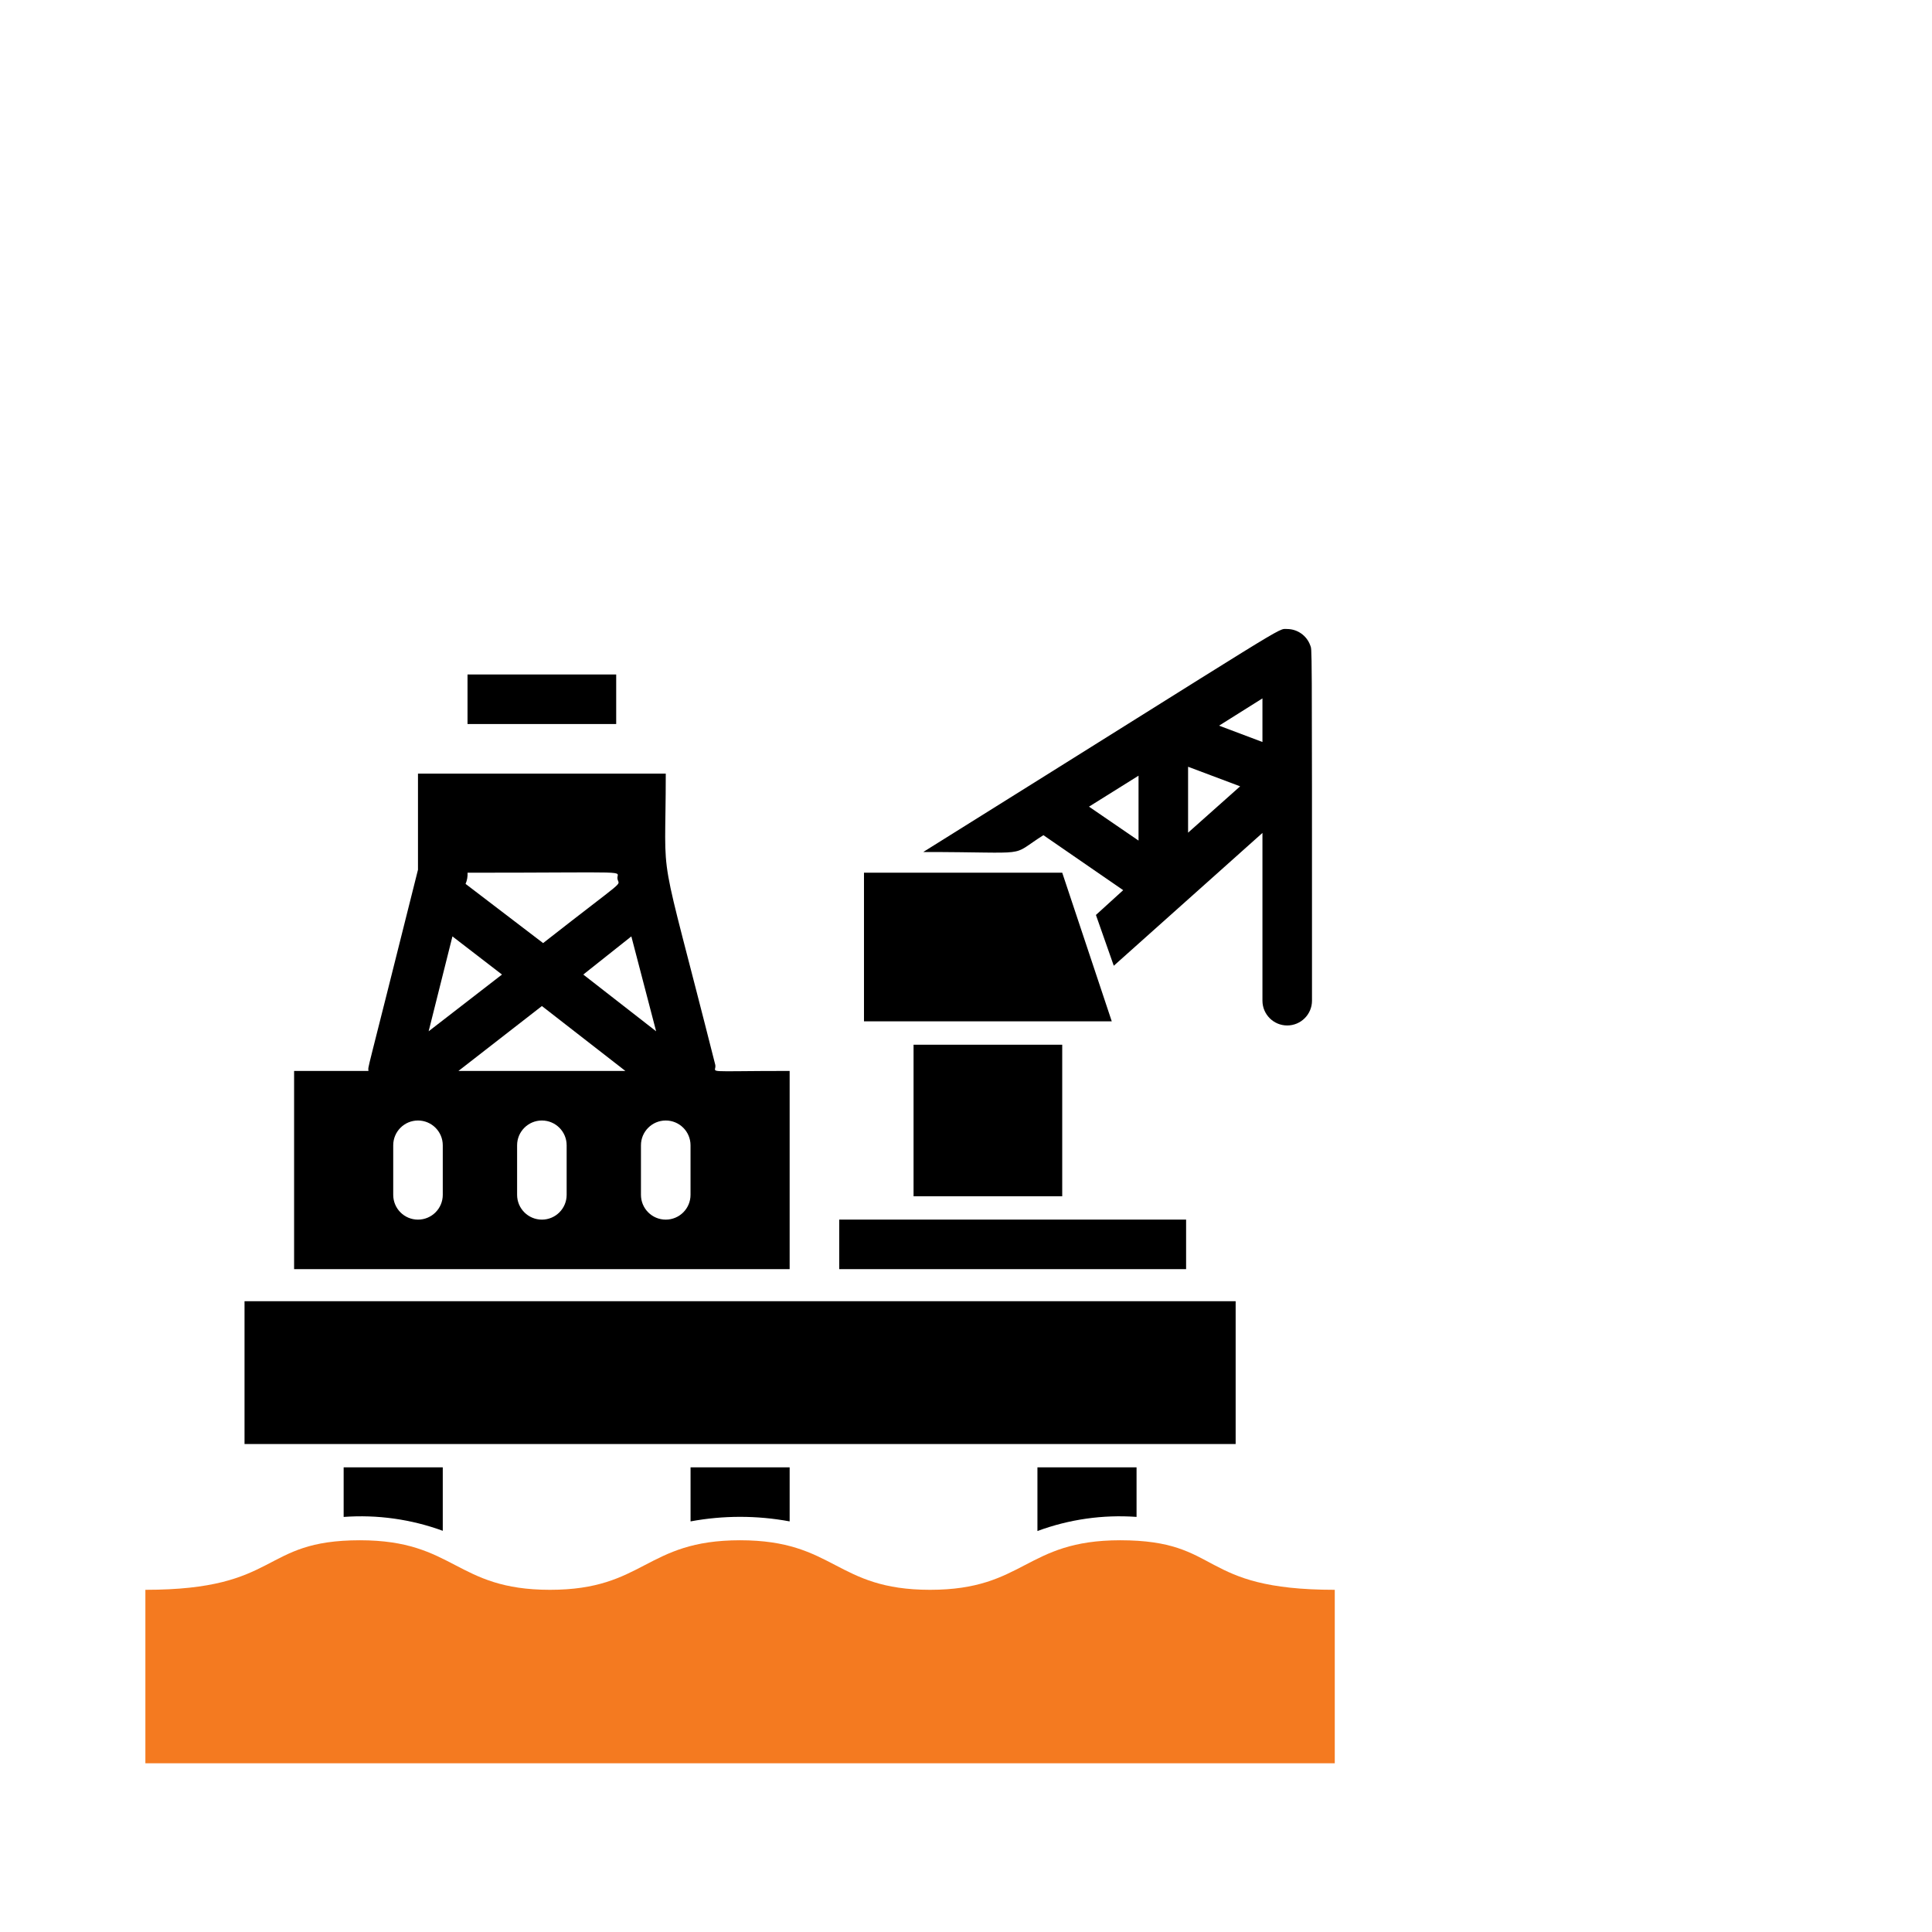
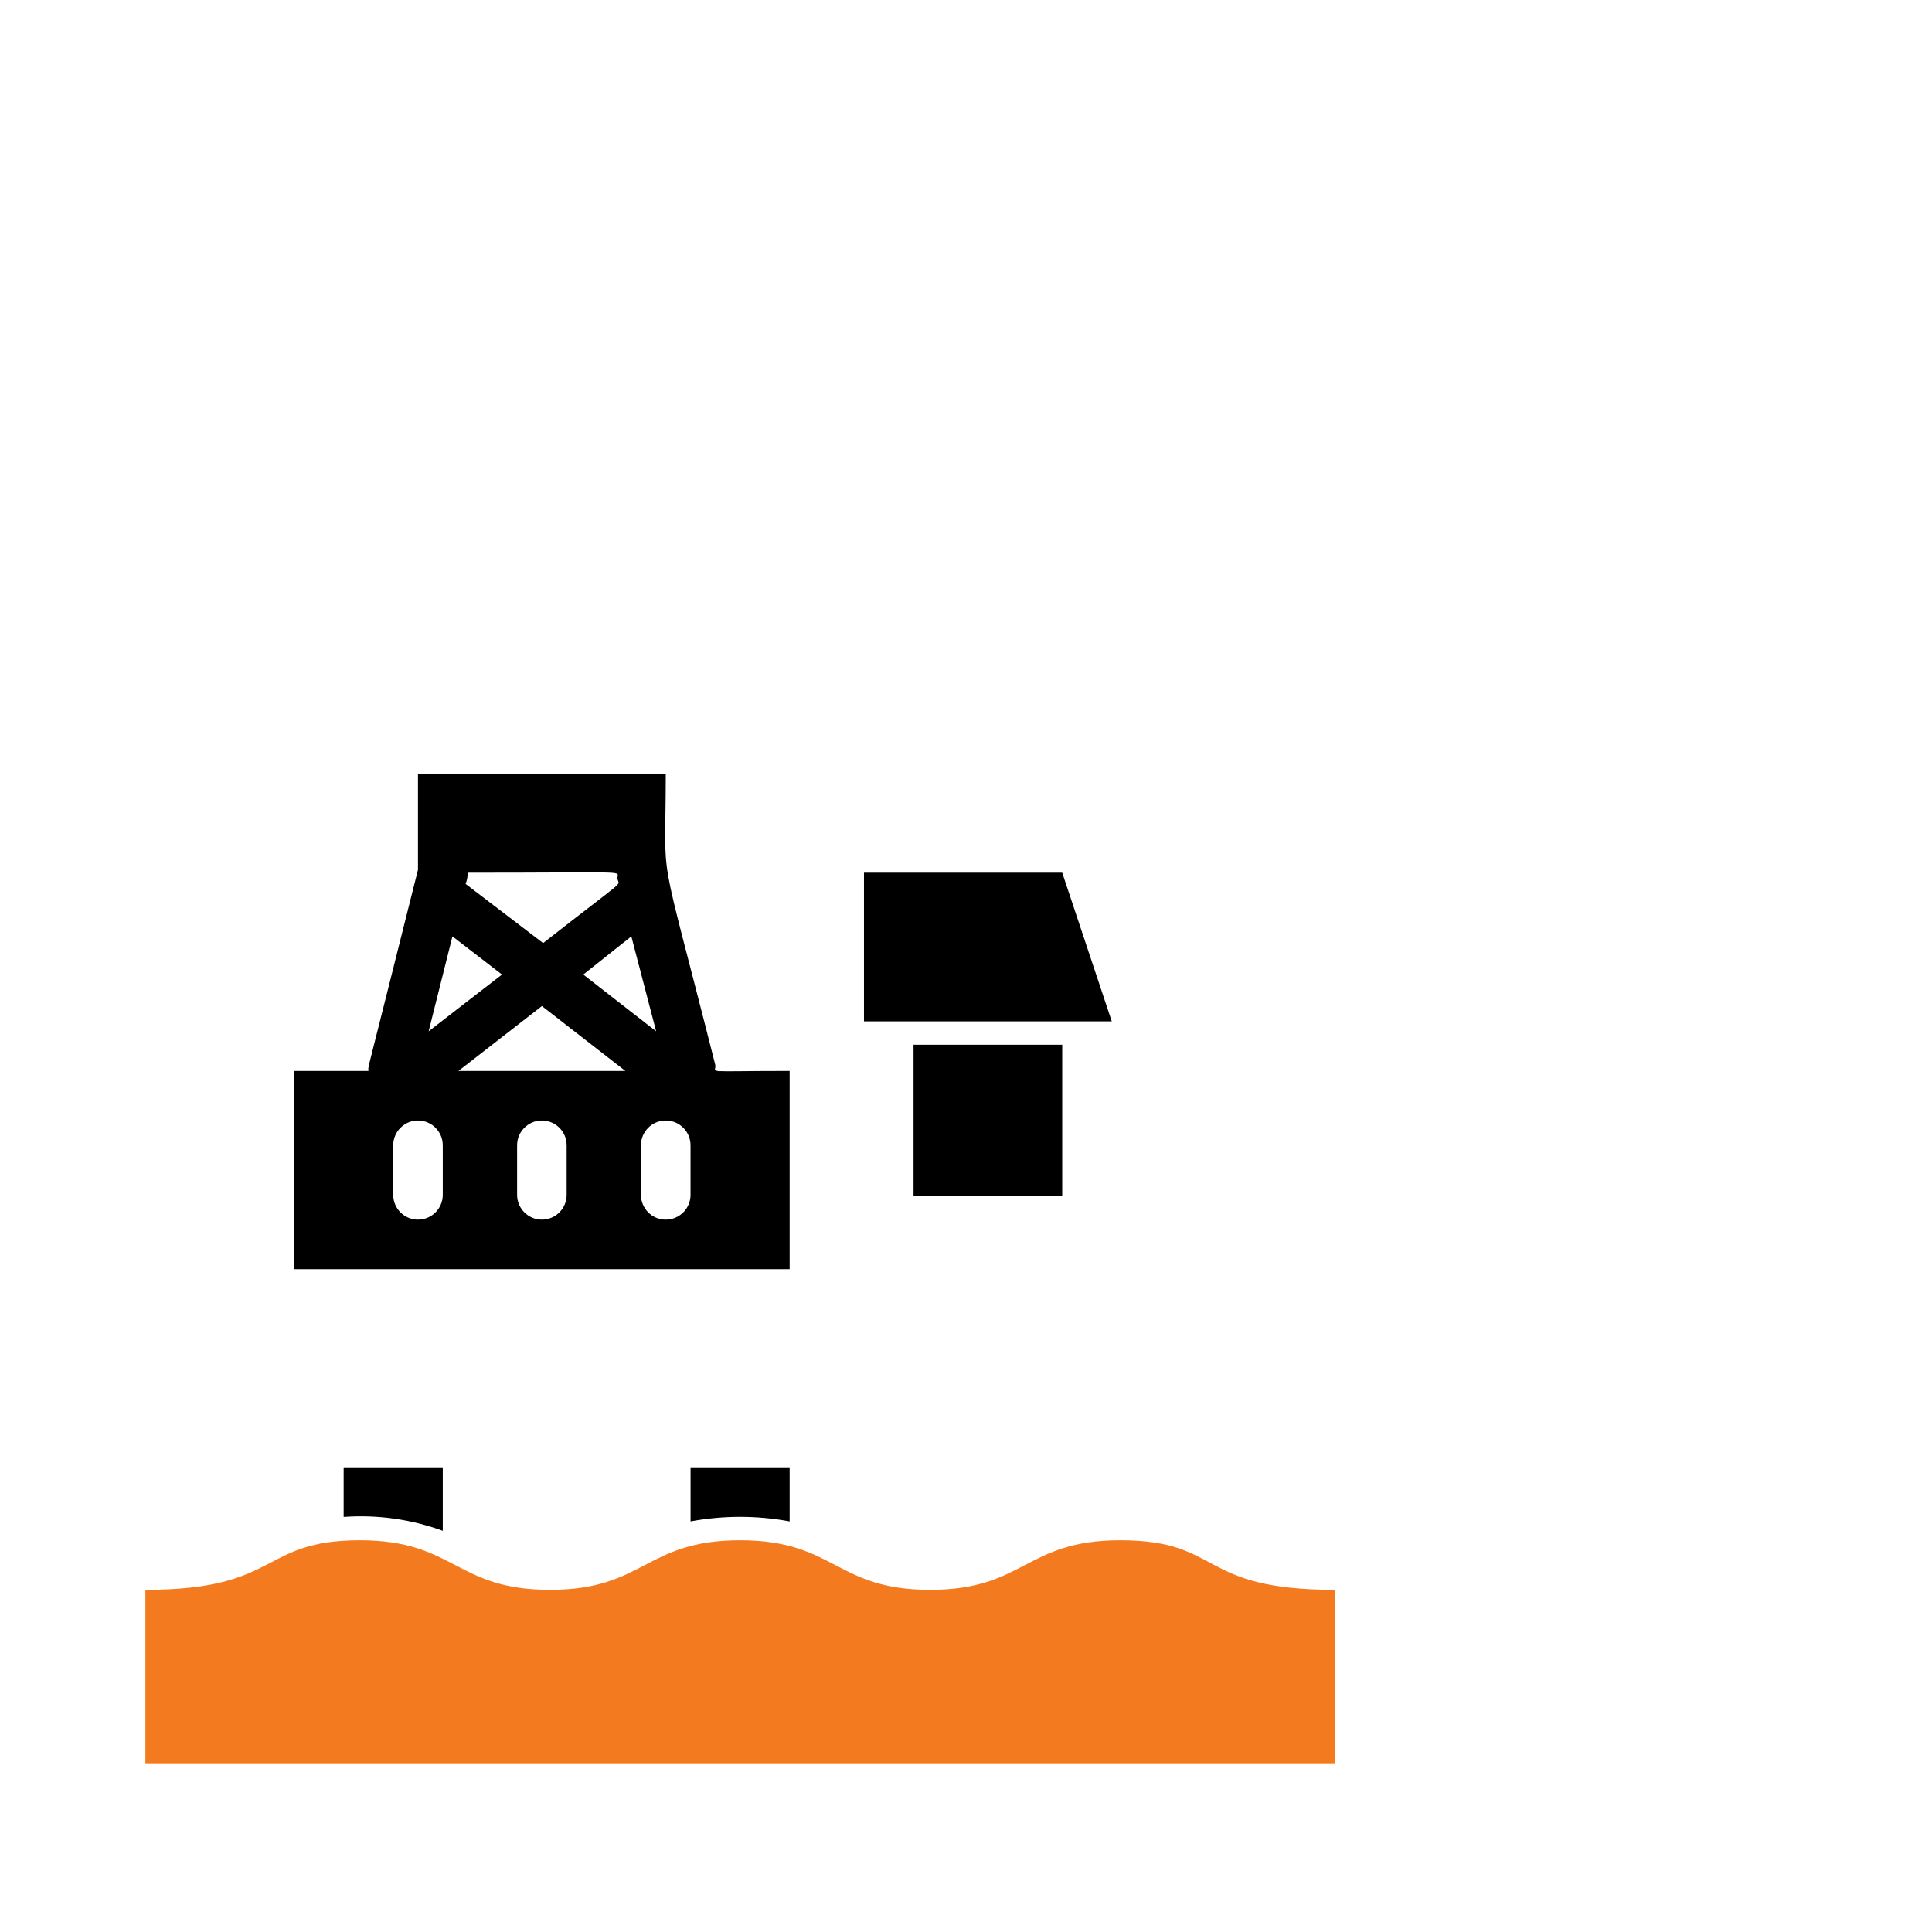
<svg xmlns="http://www.w3.org/2000/svg" id="Layer_1" viewBox="0 0 663.29 663.29">
  <defs>
    <style>.cls-1{fill:#f47a20;}</style>
  </defs>
-   <path d="M83.95,446.73H424.22v49.03H83.95v-49.03Z" />
  <path d="M152.01,525.55v-21.78h-34.03v17.02c11.55-.84,23.15,.78,34.03,4.76h0Z" />
  <path d="M271.1,522.32v-18.55h-34.02v18.55c11.24-2.08,22.78-2.08,34.02,0Z" />
-   <path d="M390.2,520.79v-17.02h-34.03v21.86c10.87-4.03,22.47-5.68,34.03-4.85h0Z" />
-   <path d="M288.12,418.71h119.09v17.01h-119.09v-17.01Z" />
  <path d="M313.64,358.67h51.04v52.03h-51.04v-52.03Z" />
  <path d="M364.68,299.61h-68.06v51.04h85.07l-17.01-51.04Z" />
-   <path d="M160.51,231.56h51.04v17.01h-51.04v-17.01Z" />
+   <path d="M160.51,231.56h51.04h-51.04v-17.01Z" />
  <path d="M271.1,367.67c-30.79,0-25.01,.85-25.52-2.04-20.33-80.48-17.01-58.53-17.01-100.04h-85.07v33.01c-18.8,75.2-17.01,66.69-17.01,69.07h-25.52v68.05h170.13v-68.05Zm-115.77-46.19l17.01,13.1-25.18,19.48,8.17-32.58Zm4.51-18.03c.52-1.2,.75-2.51,.68-3.83,58.7,0,51.04-.85,51.46,2.04,.42,2.89,4.34-1.28-25.52,22.12l-26.63-20.33Zm56.91,18.03l8.51,32.58-25.01-19.48,16.5-13.1Zm-30.71,23.91l28.67,22.29h-57.33l28.67-22.29Zm-34.03,64.82c0,4.7-3.81,8.51-8.51,8.51s-8.5-3.81-8.5-8.51v-17.01c0-4.7,3.81-8.51,8.5-8.51s8.51,3.81,8.51,8.51v17.01Zm42.53,0c0,4.7-3.81,8.51-8.5,8.51s-8.51-3.81-8.51-8.51v-17.01c0-4.7,3.81-8.51,8.51-8.51s8.5,3.81,8.5,8.51v17.01Zm42.53,0h0c0,4.7-3.81,8.51-8.51,8.51s-8.51-3.81-8.51-8.51v-17.01c0-4.7,3.81-8.51,8.51-8.51s8.51,3.81,8.51,8.51v17.01Z" />
-   <path d="M449.83,221.56c-1.21-3.34-4.36-5.58-7.91-5.61-3.57,0,3.74-3.83-124.96,76.56,38.45,0,29.01,1.96,41.26-5.78l27.39,18.88-9.36,8.51,6.13,17.44,51.04-45.6v57.59c0,4.7,3.81,8.51,8.5,8.51s8.51-3.81,8.51-8.51c0-130.07,0-119.69-.6-121.99h0Zm-58.95,67.03l-17.01-11.65,17.01-10.63v22.29Zm17.01-2.72v-22.63s17.87,6.72,17.87,6.72l-17.87,15.91Zm25.52-31.13l-14.88-5.61,14.89-9.36v14.97Z" />
  <path class="cls-1" d="M384.57,528.8c-32.67,0-32.67,17.01-65.25,17.01s-32.58-17.01-65.24-17.01-32.67,17.01-65.25,17.01-32.58-17.01-65.25-17.01c-34.53,0-26.88,17.01-73.67,17.01v59.55H458.25v-59.55c-47.47,0-38.28-17.01-73.67-17.01h0Z" />
</svg>